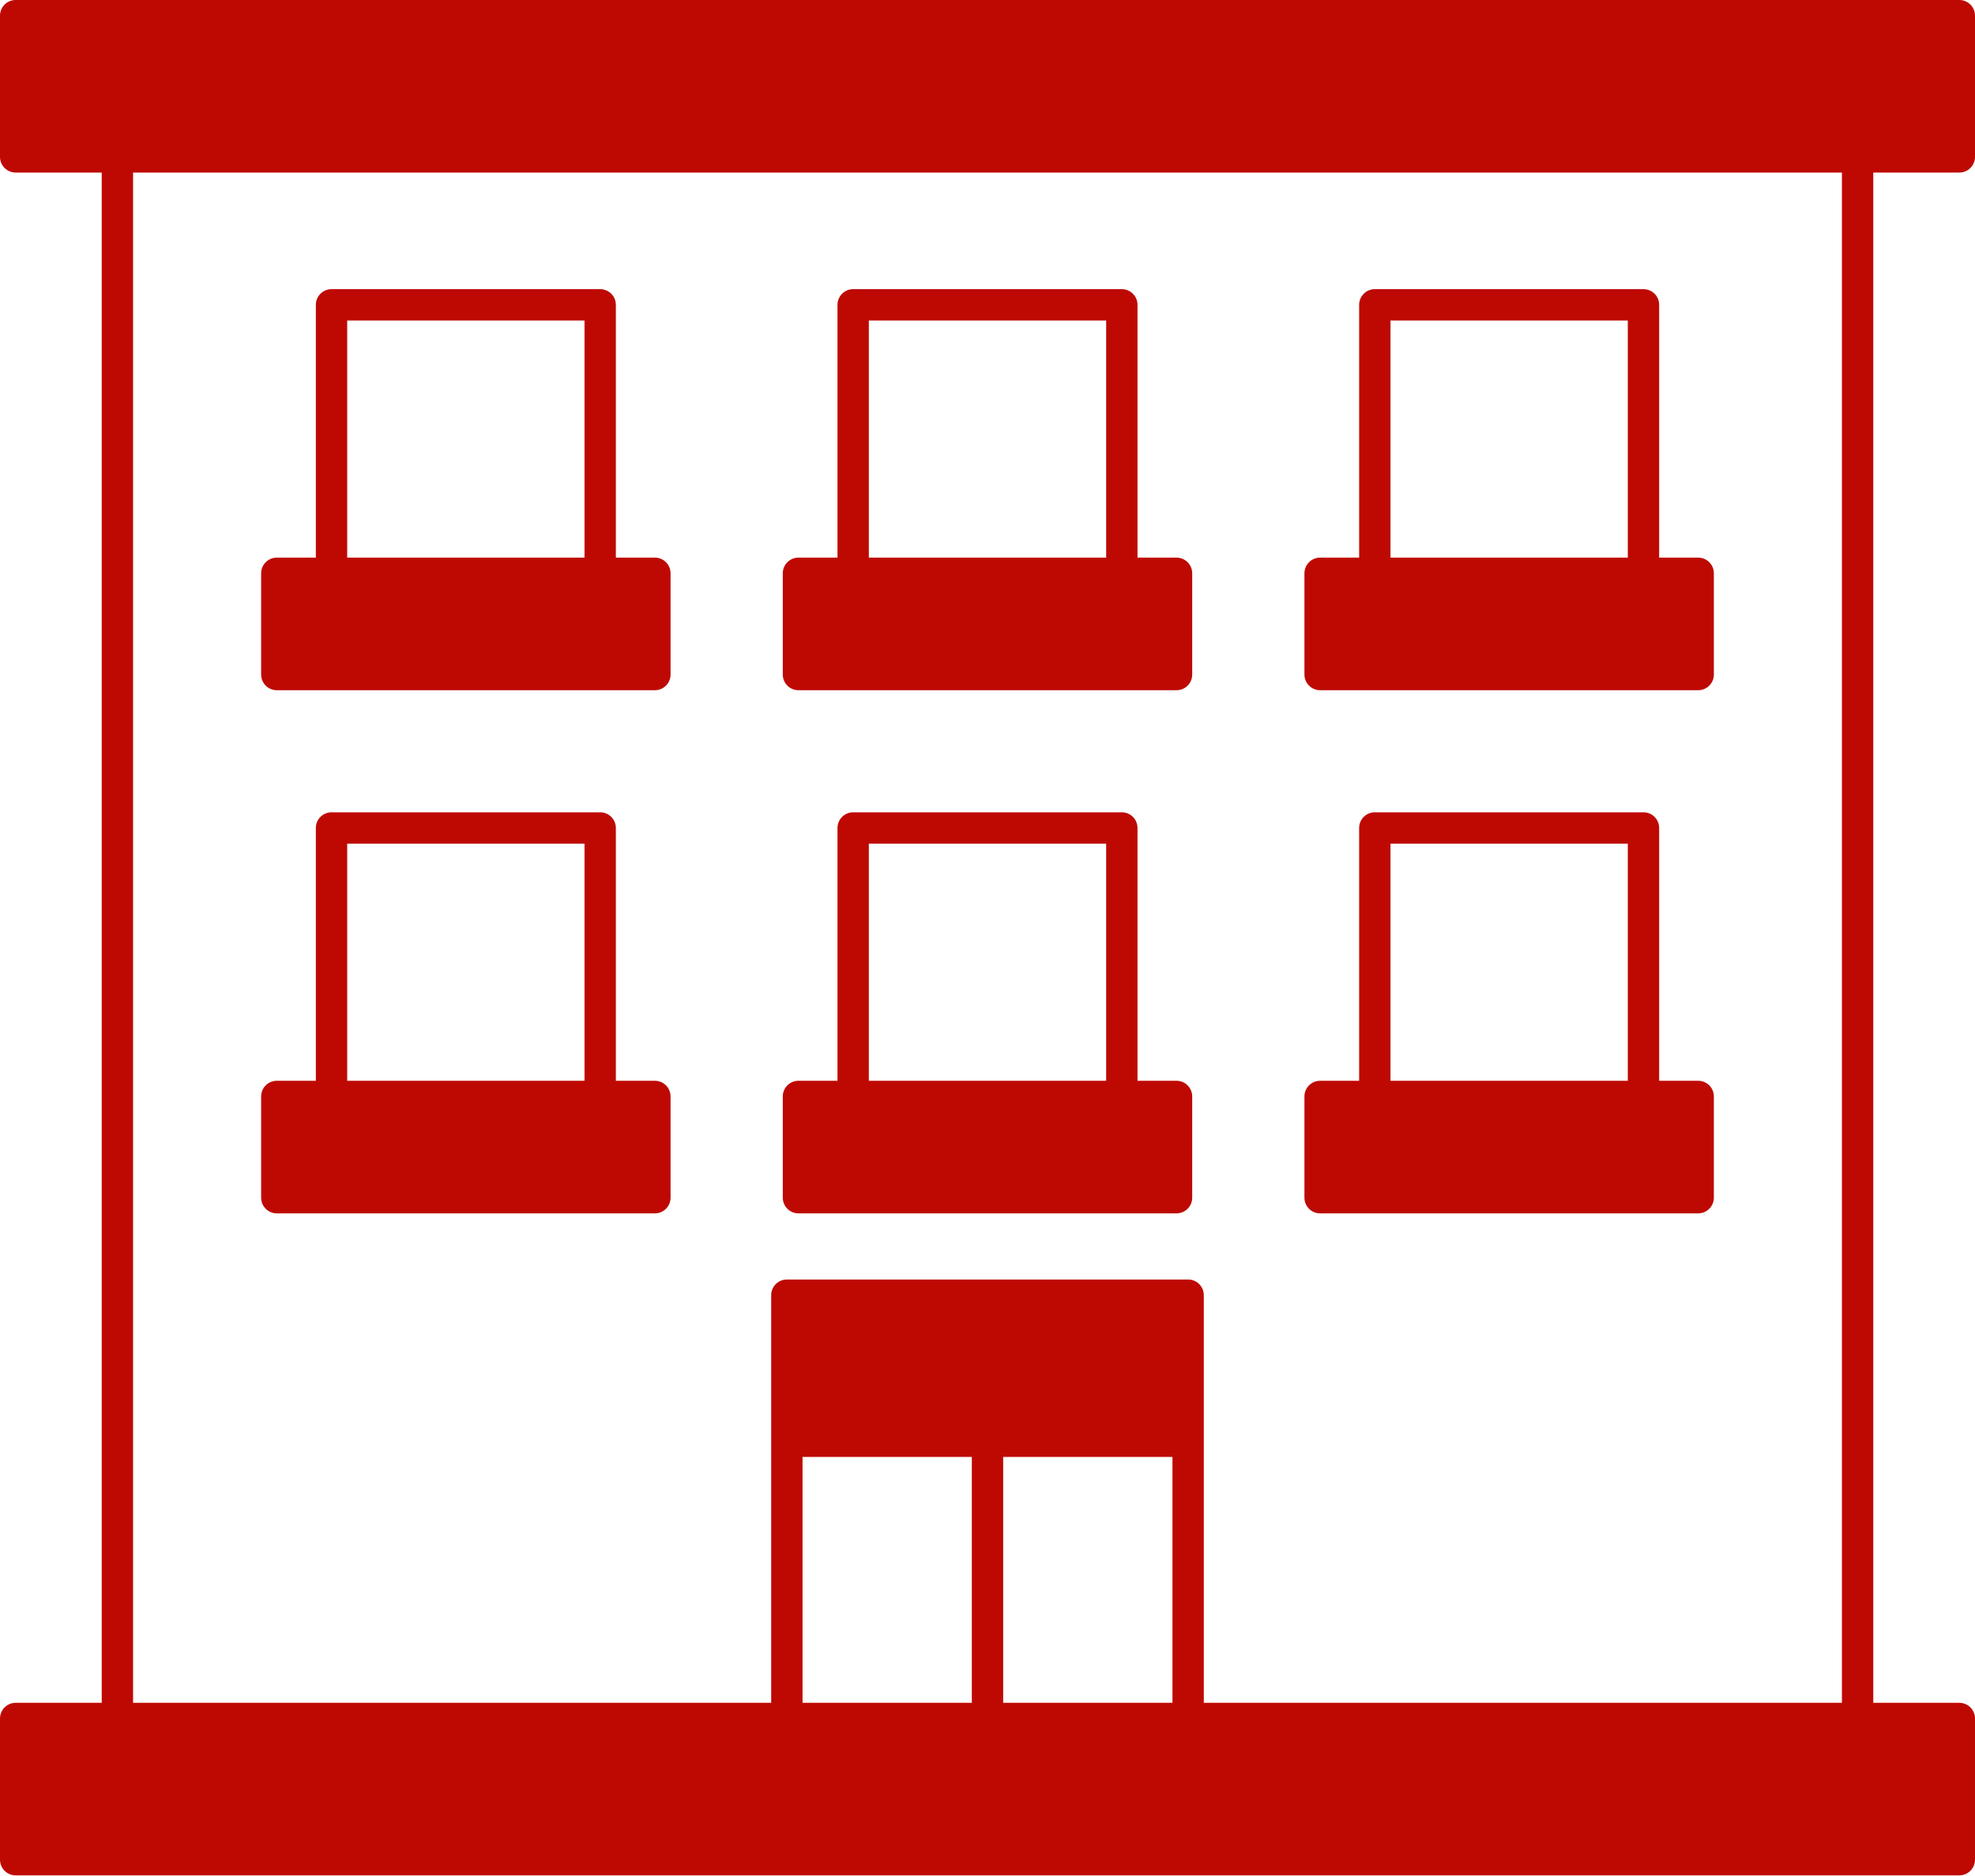
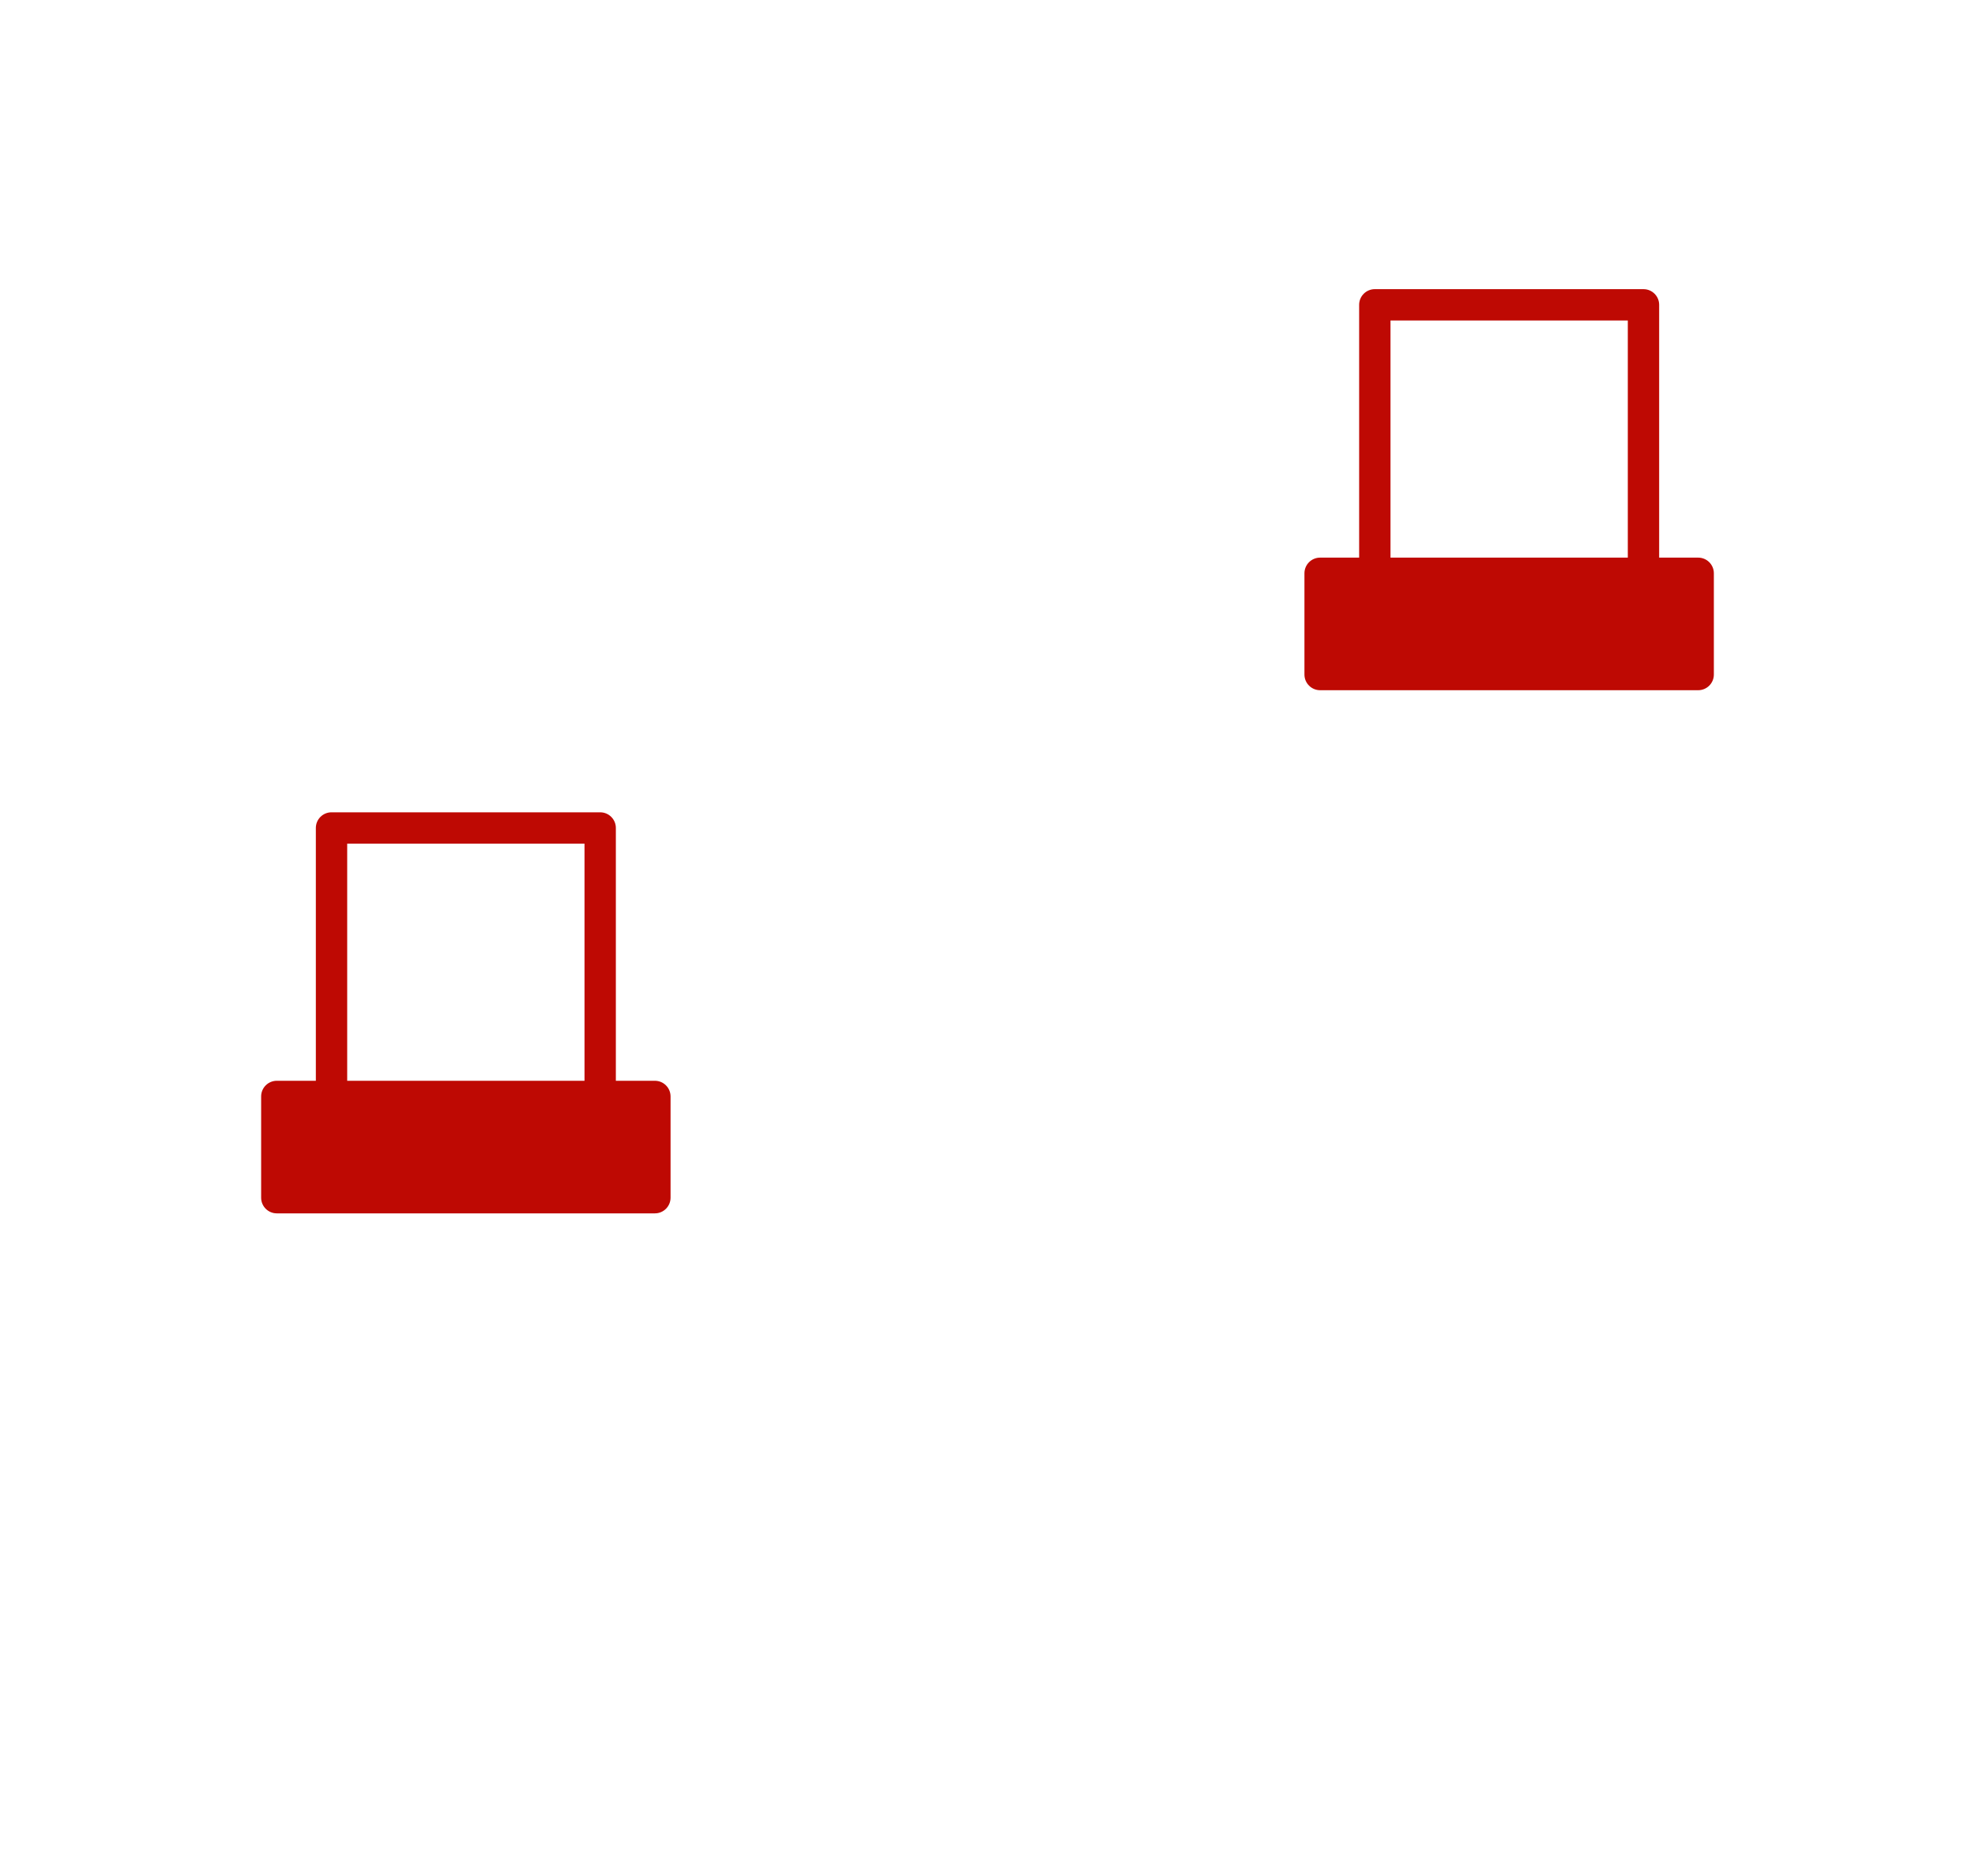
<svg xmlns="http://www.w3.org/2000/svg" fill="#be0903" height="119.7" preserveAspectRatio="xMidYMid meet" version="1" viewBox="0.0 0.0 126.0 119.7" width="126" zoomAndPan="magnify">
  <g id="change1_1">
-     <path d="M125,11.01c0.553,0,1-0.448,1-1V1c0-0.552-0.447-1-1-1H1C0.447,0,0,0.448,0,1v9.01c0,0.552,0.447,1,1,1h5.49v97.64H1 c-0.553,0-1,0.448-1,1v9.01c0,0.552,0.447,1,1,1h124c0.553,0,1-0.448,1-1v-9.01c0-0.552-0.447-1-1-1h-5.49V11.01H125z M51.2,108.65 V92.96H62v15.69H51.2z M74.8,108.65H64V92.96h10.8V108.65z M76.8,82.64c0-0.552-0.447-1-1-1H50.2c-0.553,0-1,0.448-1,1v26.01H8.49 V11.01h109.02v97.64H76.8V82.64z" fill="inherit" />
-     <path d="M75.06,35.58H72.57V19.45c0-0.552-0.447-1-1-1H54.43c-0.553,0-1,0.448-1,1v16.13H50.94c-0.553,0-1,0.448-1,1v6.46 c0,0.552,0.447,1,1,1H75.06c0.553,0,1-0.448,1-1v-6.46C76.06,36.028,75.612,35.58,75.06,35.58z M55.43,20.45H70.57v15.13H55.43 V20.45z" fill="inherit" />
-     <path d="M41.78,35.58h-2.49V19.45c0-0.552-0.447-1-1-1H21.15c-0.553,0-1,0.448-1,1v16.13h-2.49c-0.553,0-1,0.448-1,1v6.46 c0,0.552,0.447,1,1,1h24.12c0.553,0,1-0.448,1-1v-6.46C42.78,36.028,42.333,35.58,41.78,35.58z M22.15,20.45h15.14v15.13H22.15 V20.45z" fill="inherit" />
    <path d="M108.34,35.58h-2.49V19.45c0-0.552-0.447-1-1-1H87.71c-0.553,0-1,0.448-1,1v16.13h-2.49c-0.553,0-1,0.448-1,1v6.46 c0,0.552,0.447,1,1,1h24.12c0.553,0,1-0.448,1-1v-6.46C109.34,36.028,108.893,35.58,108.34,35.58z M88.71,20.45h15.14v15.13H88.71 V20.45z" fill="inherit" />
-     <path d="M75.06,68.96H72.57V52.83c0-0.552-0.447-1-1-1H54.43c-0.553,0-1,0.448-1,1v16.13H50.94c-0.553,0-1,0.448-1,1v6.46 c0,0.552,0.447,1,1,1H75.06c0.553,0,1-0.448,1-1v-6.46C76.06,69.408,75.612,68.96,75.06,68.96z M55.43,53.83H70.57v15.13H55.43 V53.83z" fill="inherit" />
    <path d="M41.78,68.96h-2.49V52.83c0-0.552-0.447-1-1-1H21.15c-0.553,0-1,0.448-1,1v16.13h-2.49c-0.553,0-1,0.448-1,1v6.46 c0,0.552,0.447,1,1,1h24.12c0.553,0,1-0.448,1-1v-6.46C42.78,69.408,42.333,68.96,41.78,68.96z M22.15,53.83h15.14v15.13H22.15 V53.83z" fill="inherit" />
-     <path d="M108.34,68.96h-2.49V52.83c0-0.552-0.447-1-1-1H87.71c-0.553,0-1,0.448-1,1v16.13h-2.49c-0.553,0-1,0.448-1,1v6.46 c0,0.552,0.447,1,1,1h24.12c0.553,0,1-0.448,1-1v-6.46C109.34,69.408,108.893,68.96,108.34,68.96z M88.71,53.83h15.14v15.13H88.71 V53.83z" fill="inherit" />
  </g>
</svg>